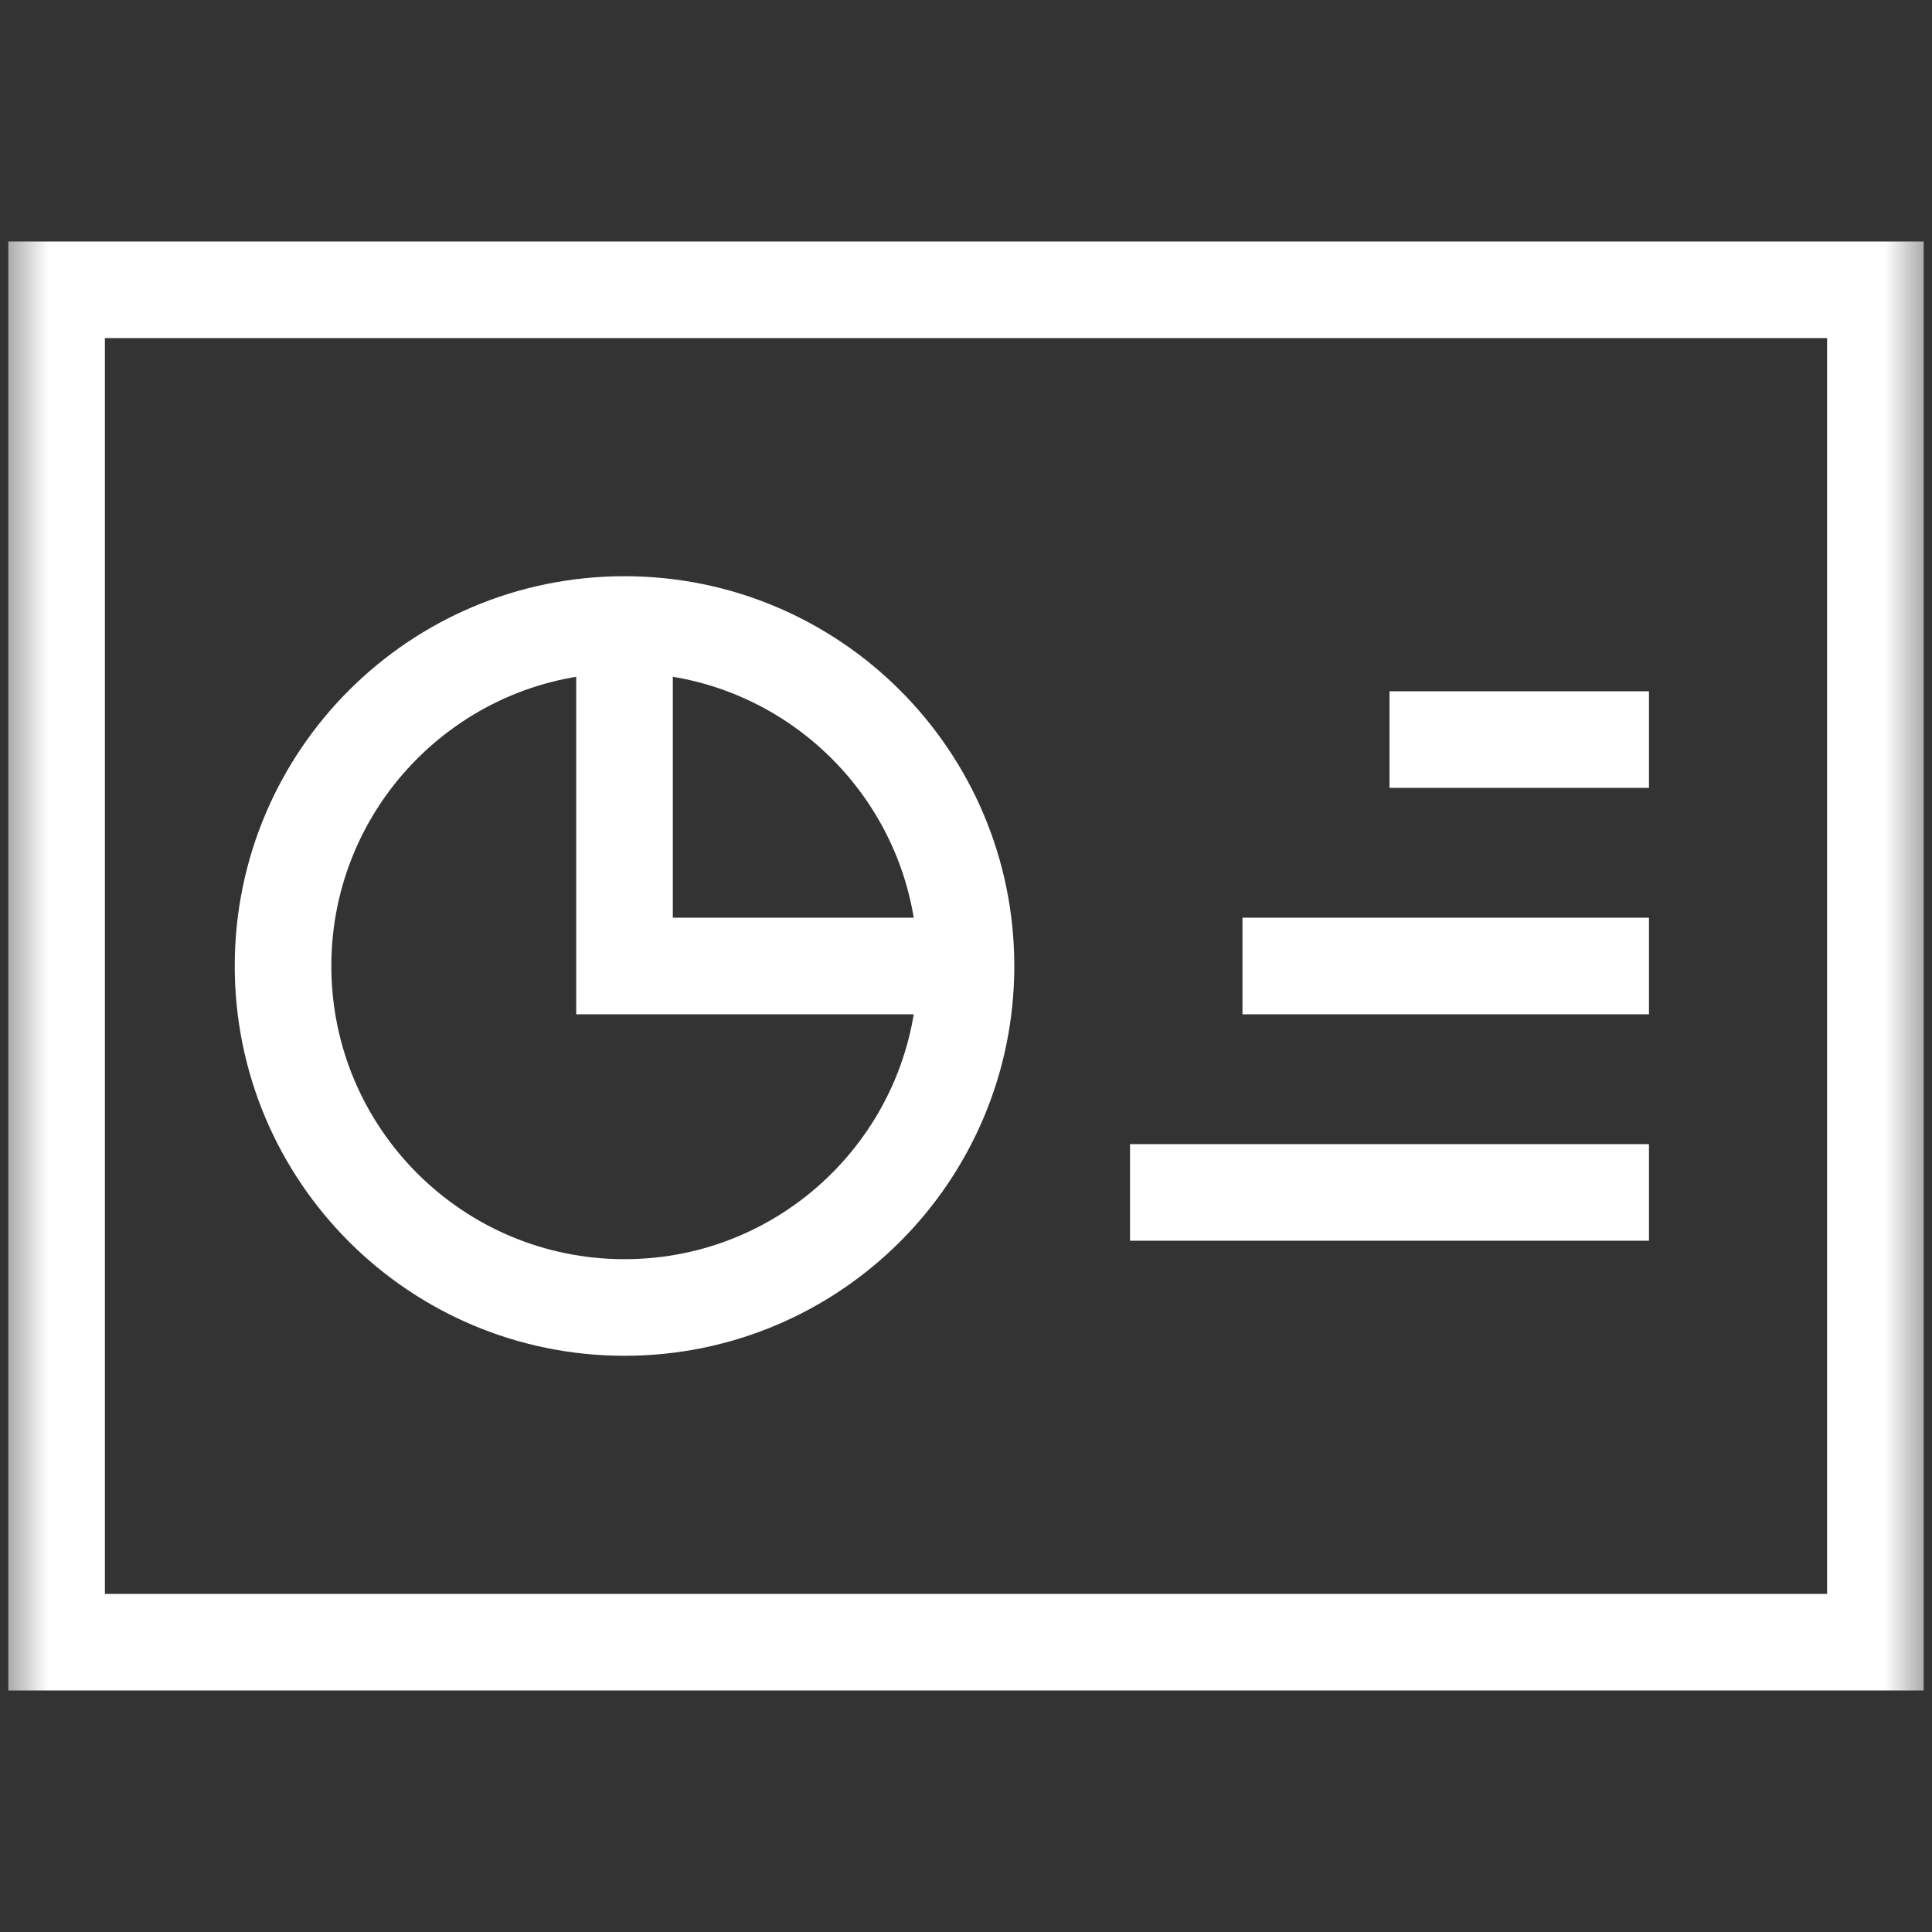
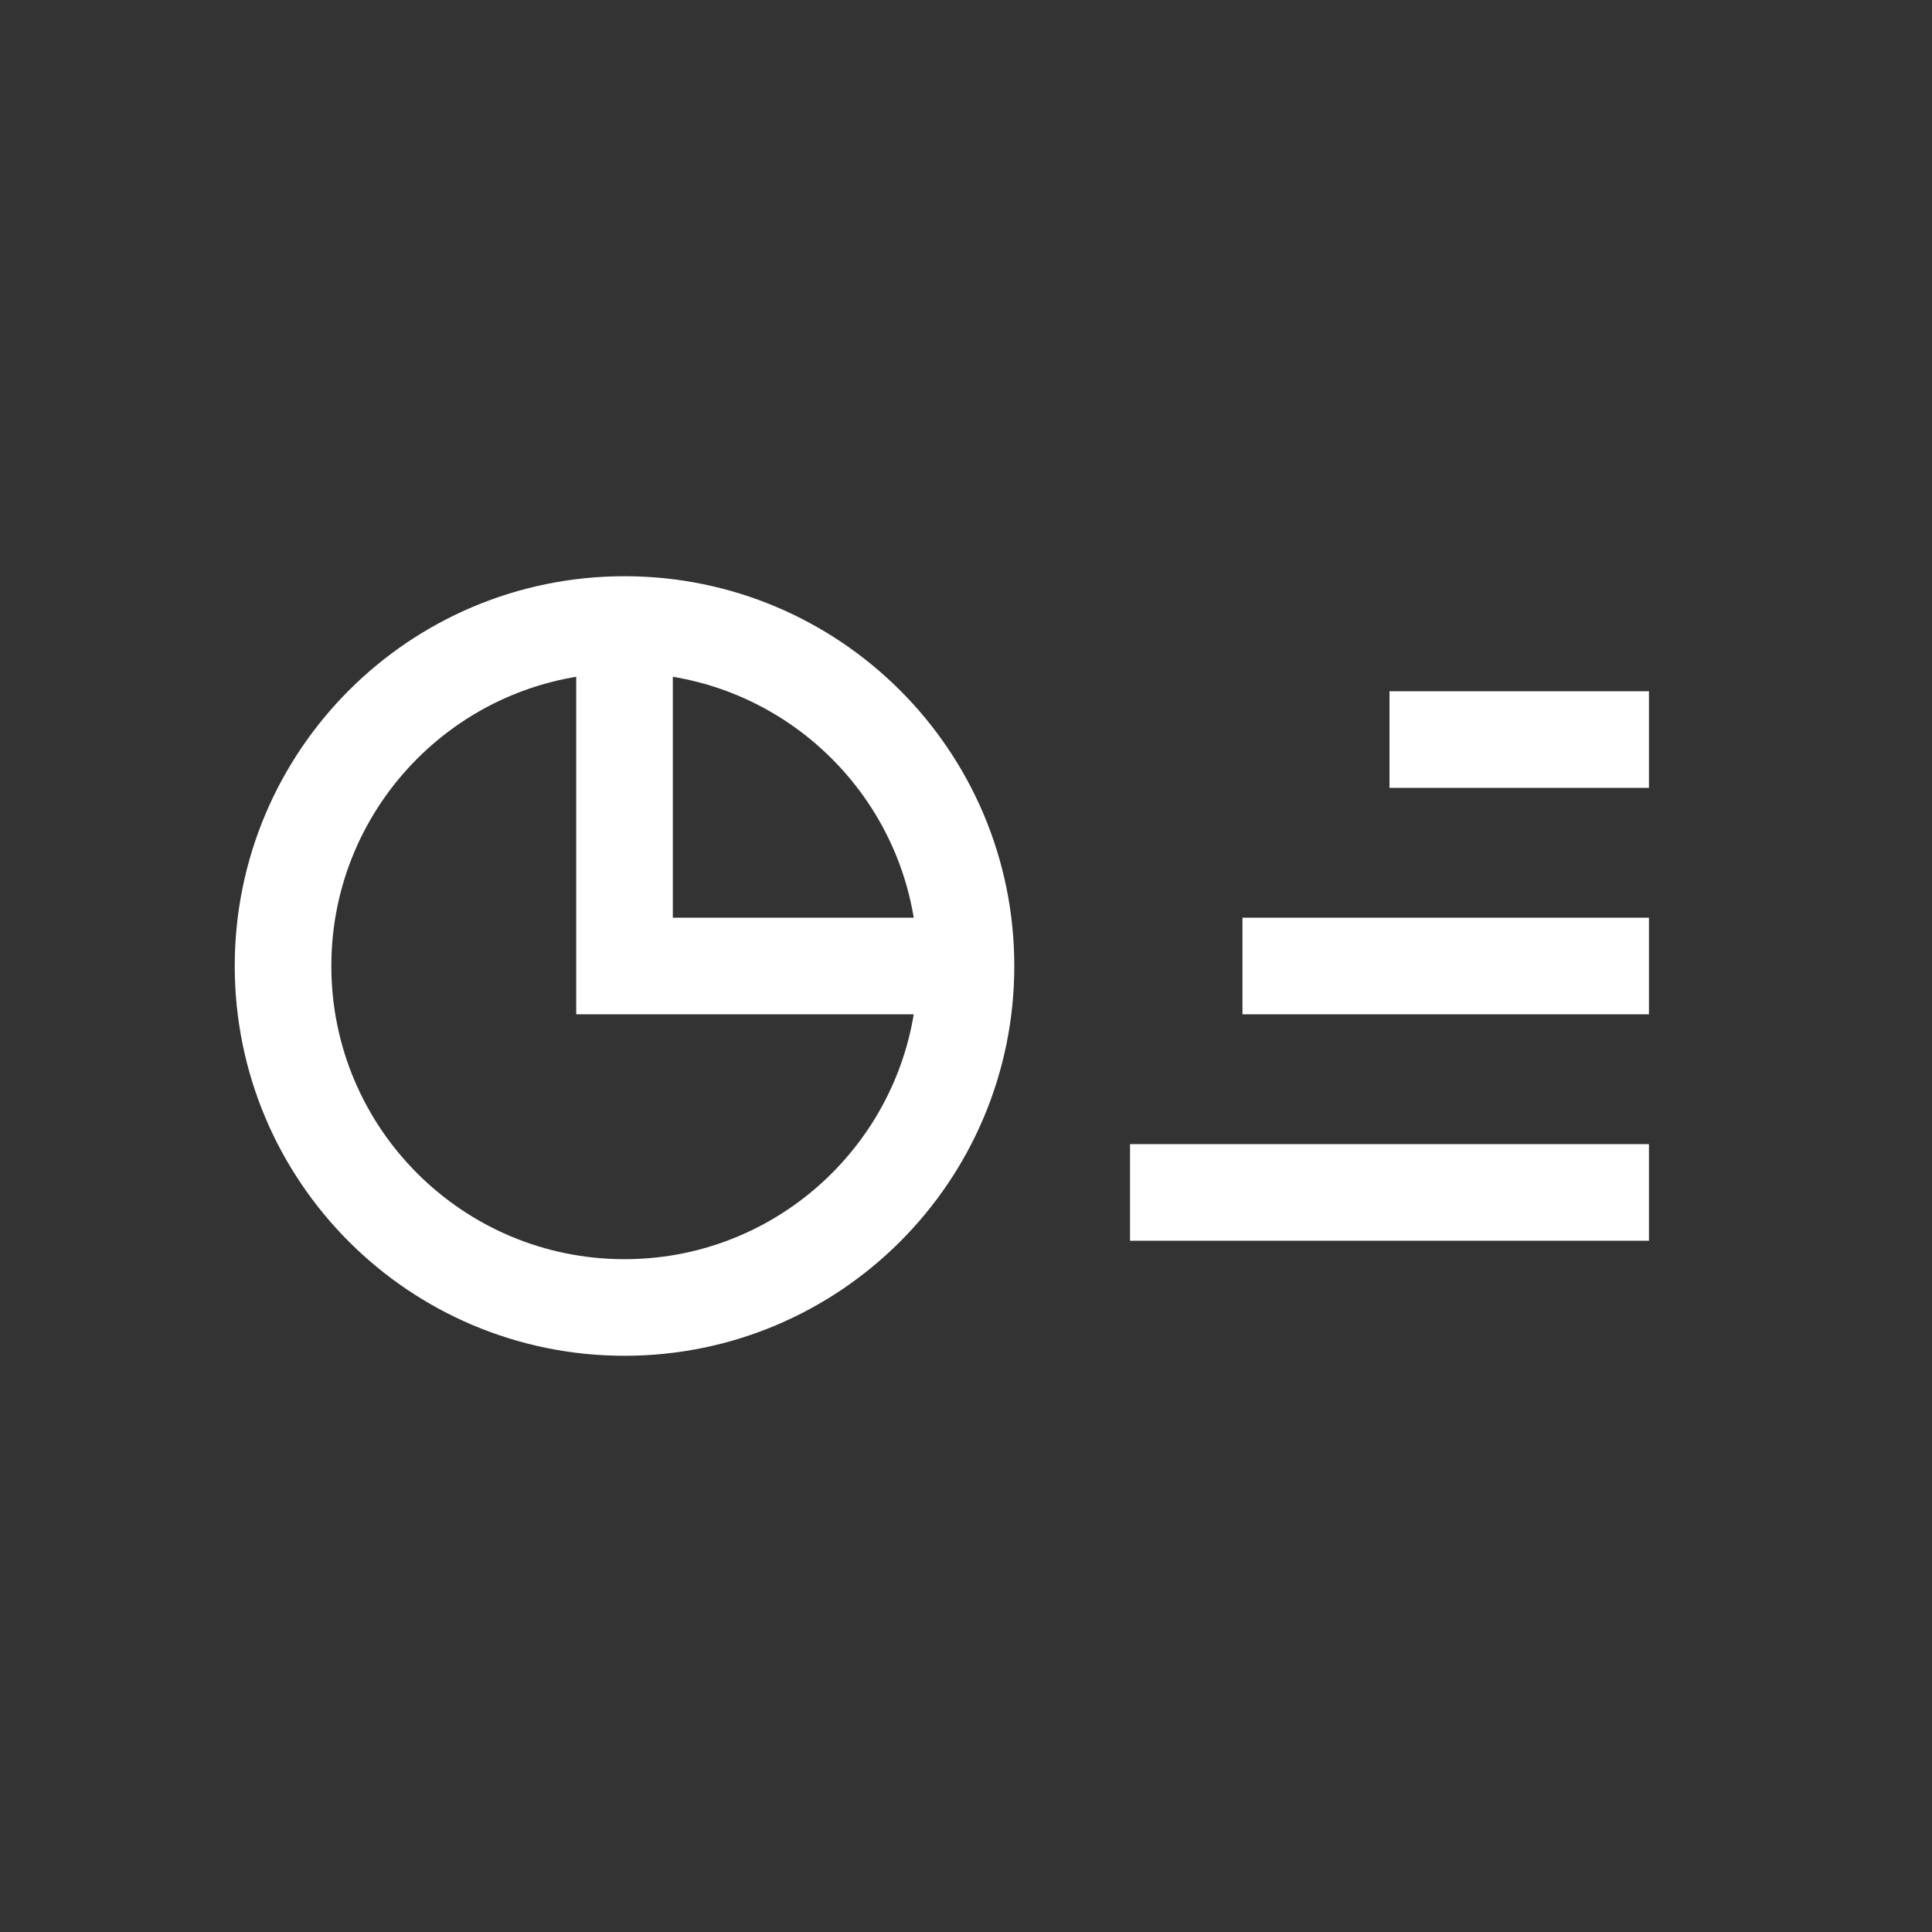
<svg xmlns="http://www.w3.org/2000/svg" width="20" height="20" viewBox="0 0 20 20" fill="none">
  <rect x="0" y="0" width="20" height="20" fill="#333333" stroke="none" />
  <mask id="mask0_8366_326" style="mask-type:luminance" maskUnits="userSpaceOnUse" x="0" y="0" width="20" height="20">
    <path d="M0 1.90735e-06H20V20H0V1.90735e-06Z" fill="white" />
  </mask>
  <g mask="url(#mask0_8366_326)">
-     <path d="M0.586 17H19.414V3H0.586V17Z" stroke="white" stroke-miterlimit="10" />
    <path d="M10 10C10 11.952 8.417 13.535 6.465 13.535C4.512 13.535 2.93 11.952 2.93 10C2.93 8.048 4.512 6.465 6.465 6.465C8.417 6.465 10 8.048 10 10Z" stroke="white" stroke-miterlimit="10" />
    <path d="M6.465 6.465V10H10" stroke="white" stroke-miterlimit="10" />
    <path d="M12.862 10H17.07" stroke="white" stroke-miterlimit="10" />
    <path d="M14.384 7.656H17.07" stroke="white" stroke-miterlimit="10" />
    <path d="M11.698 12.344H17.07" stroke="white" stroke-miterlimit="10" />
  </g>
</svg>